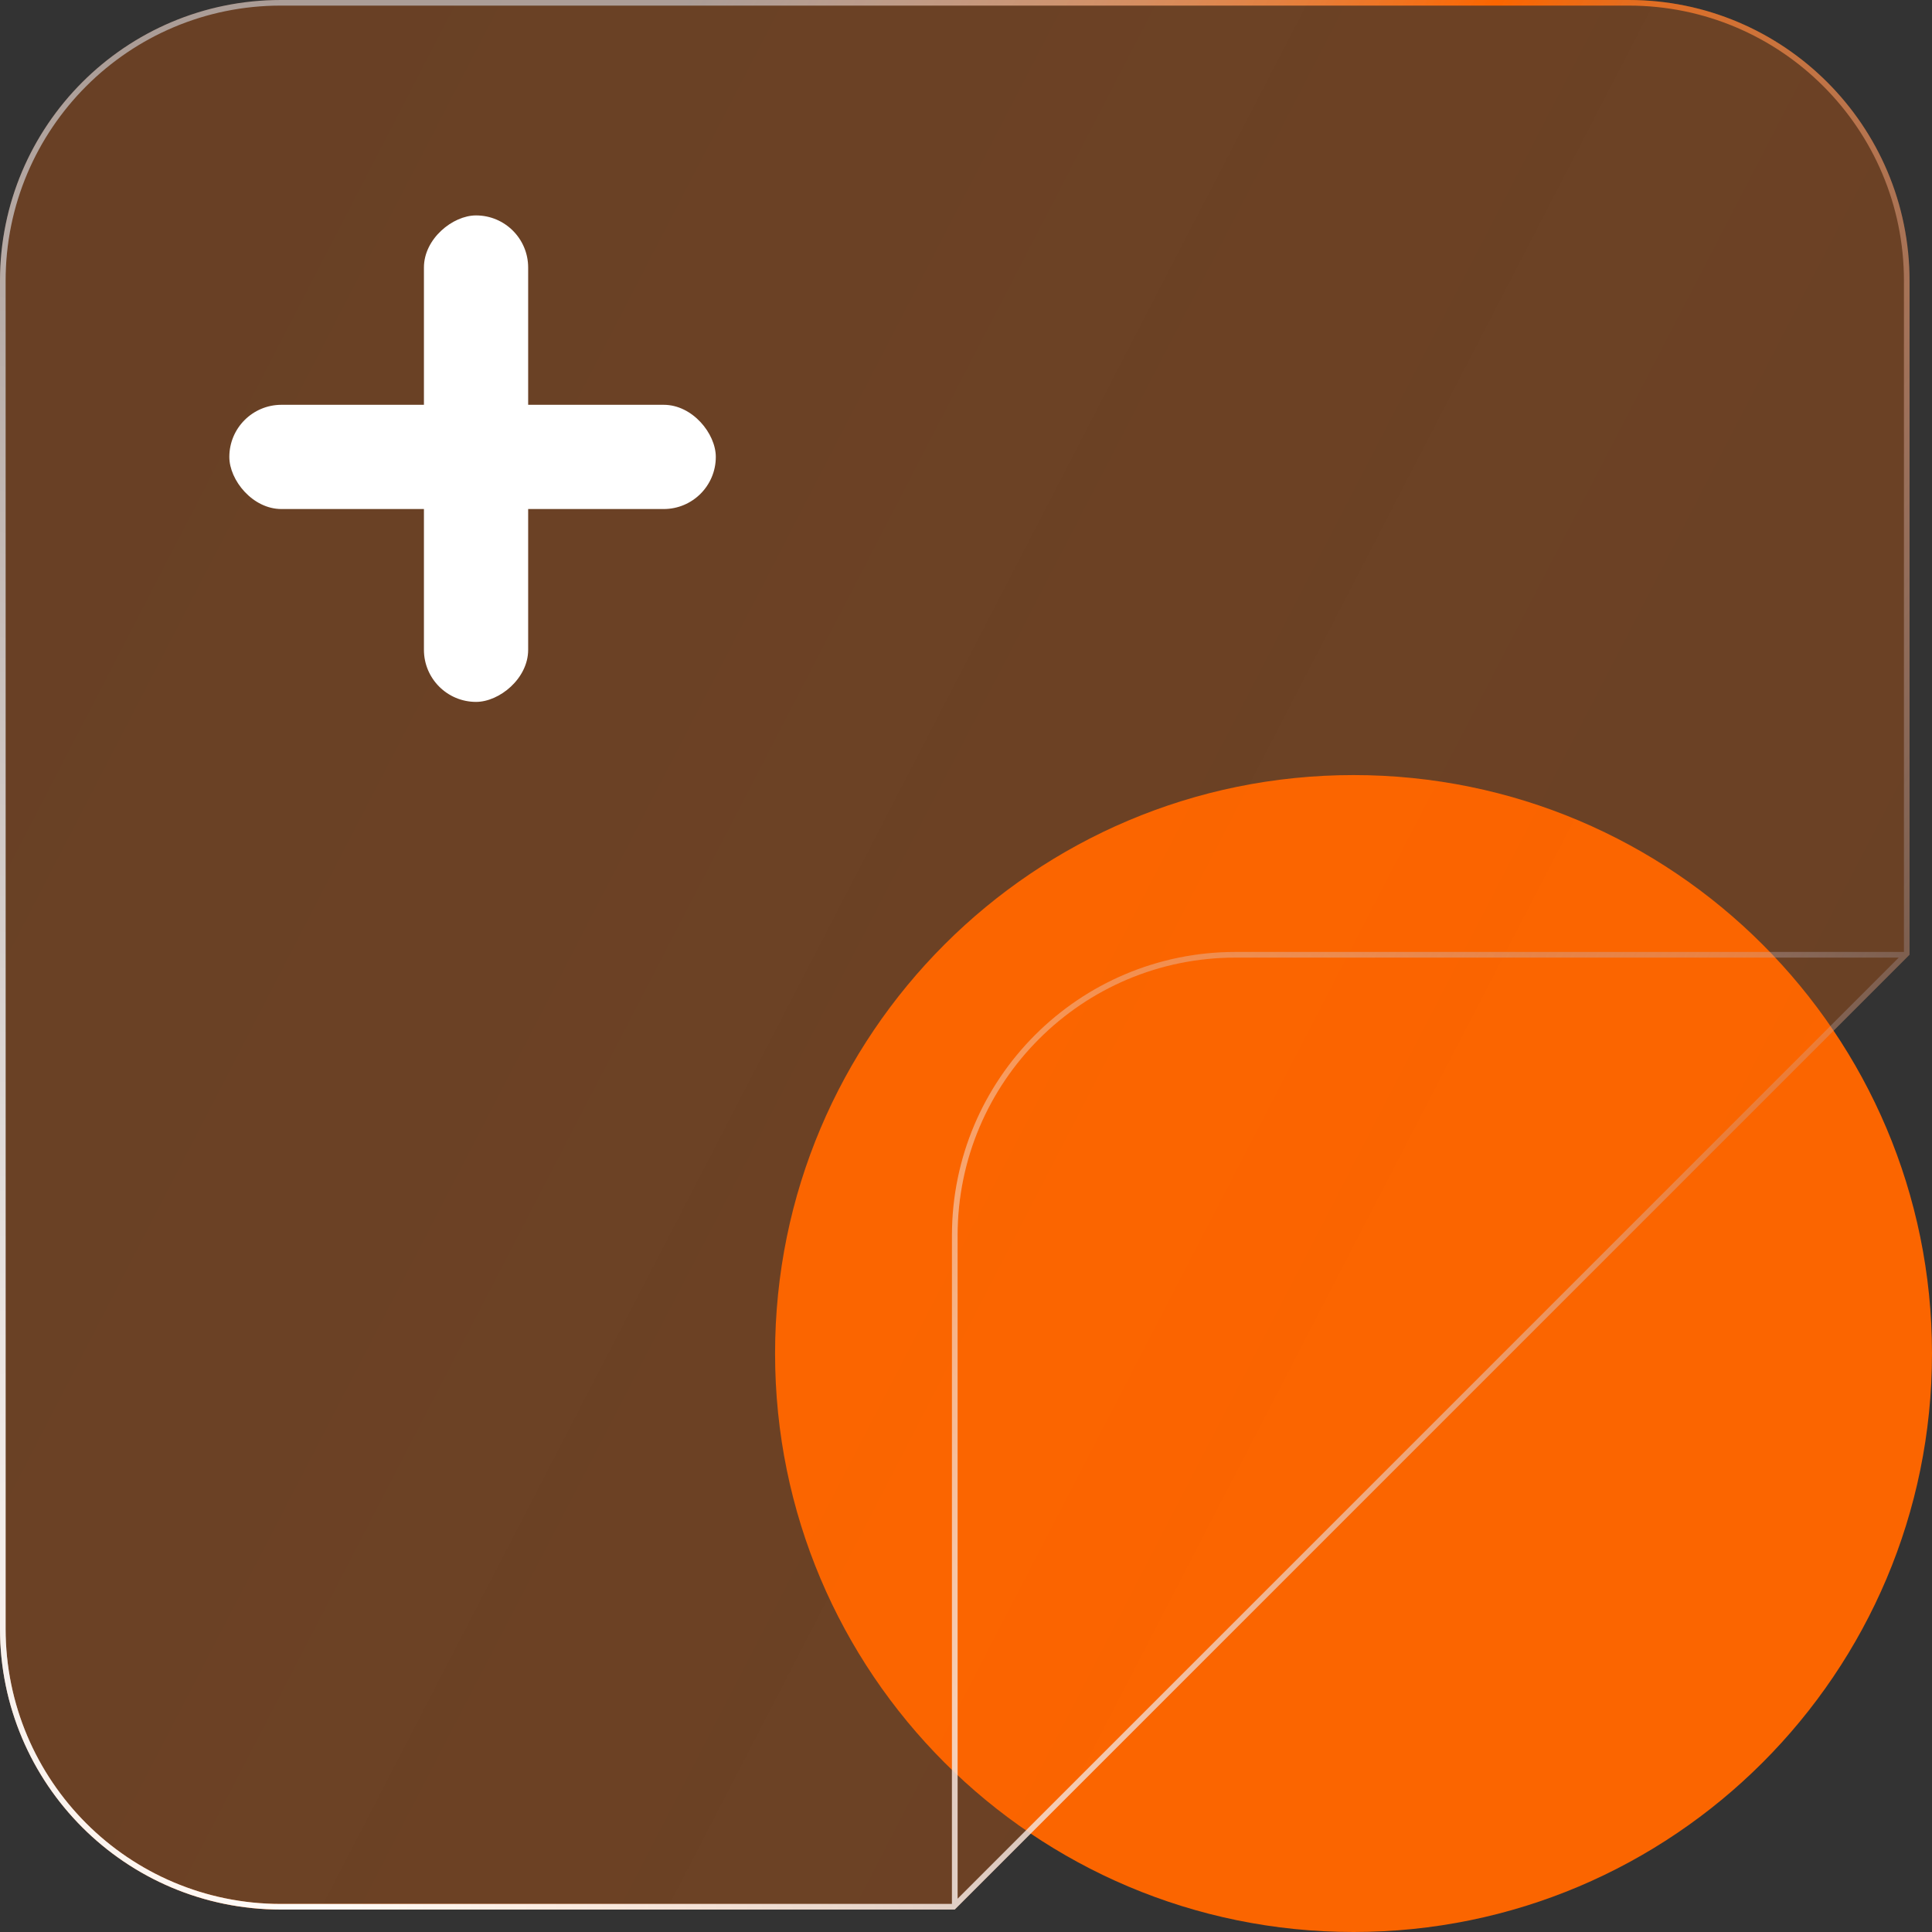
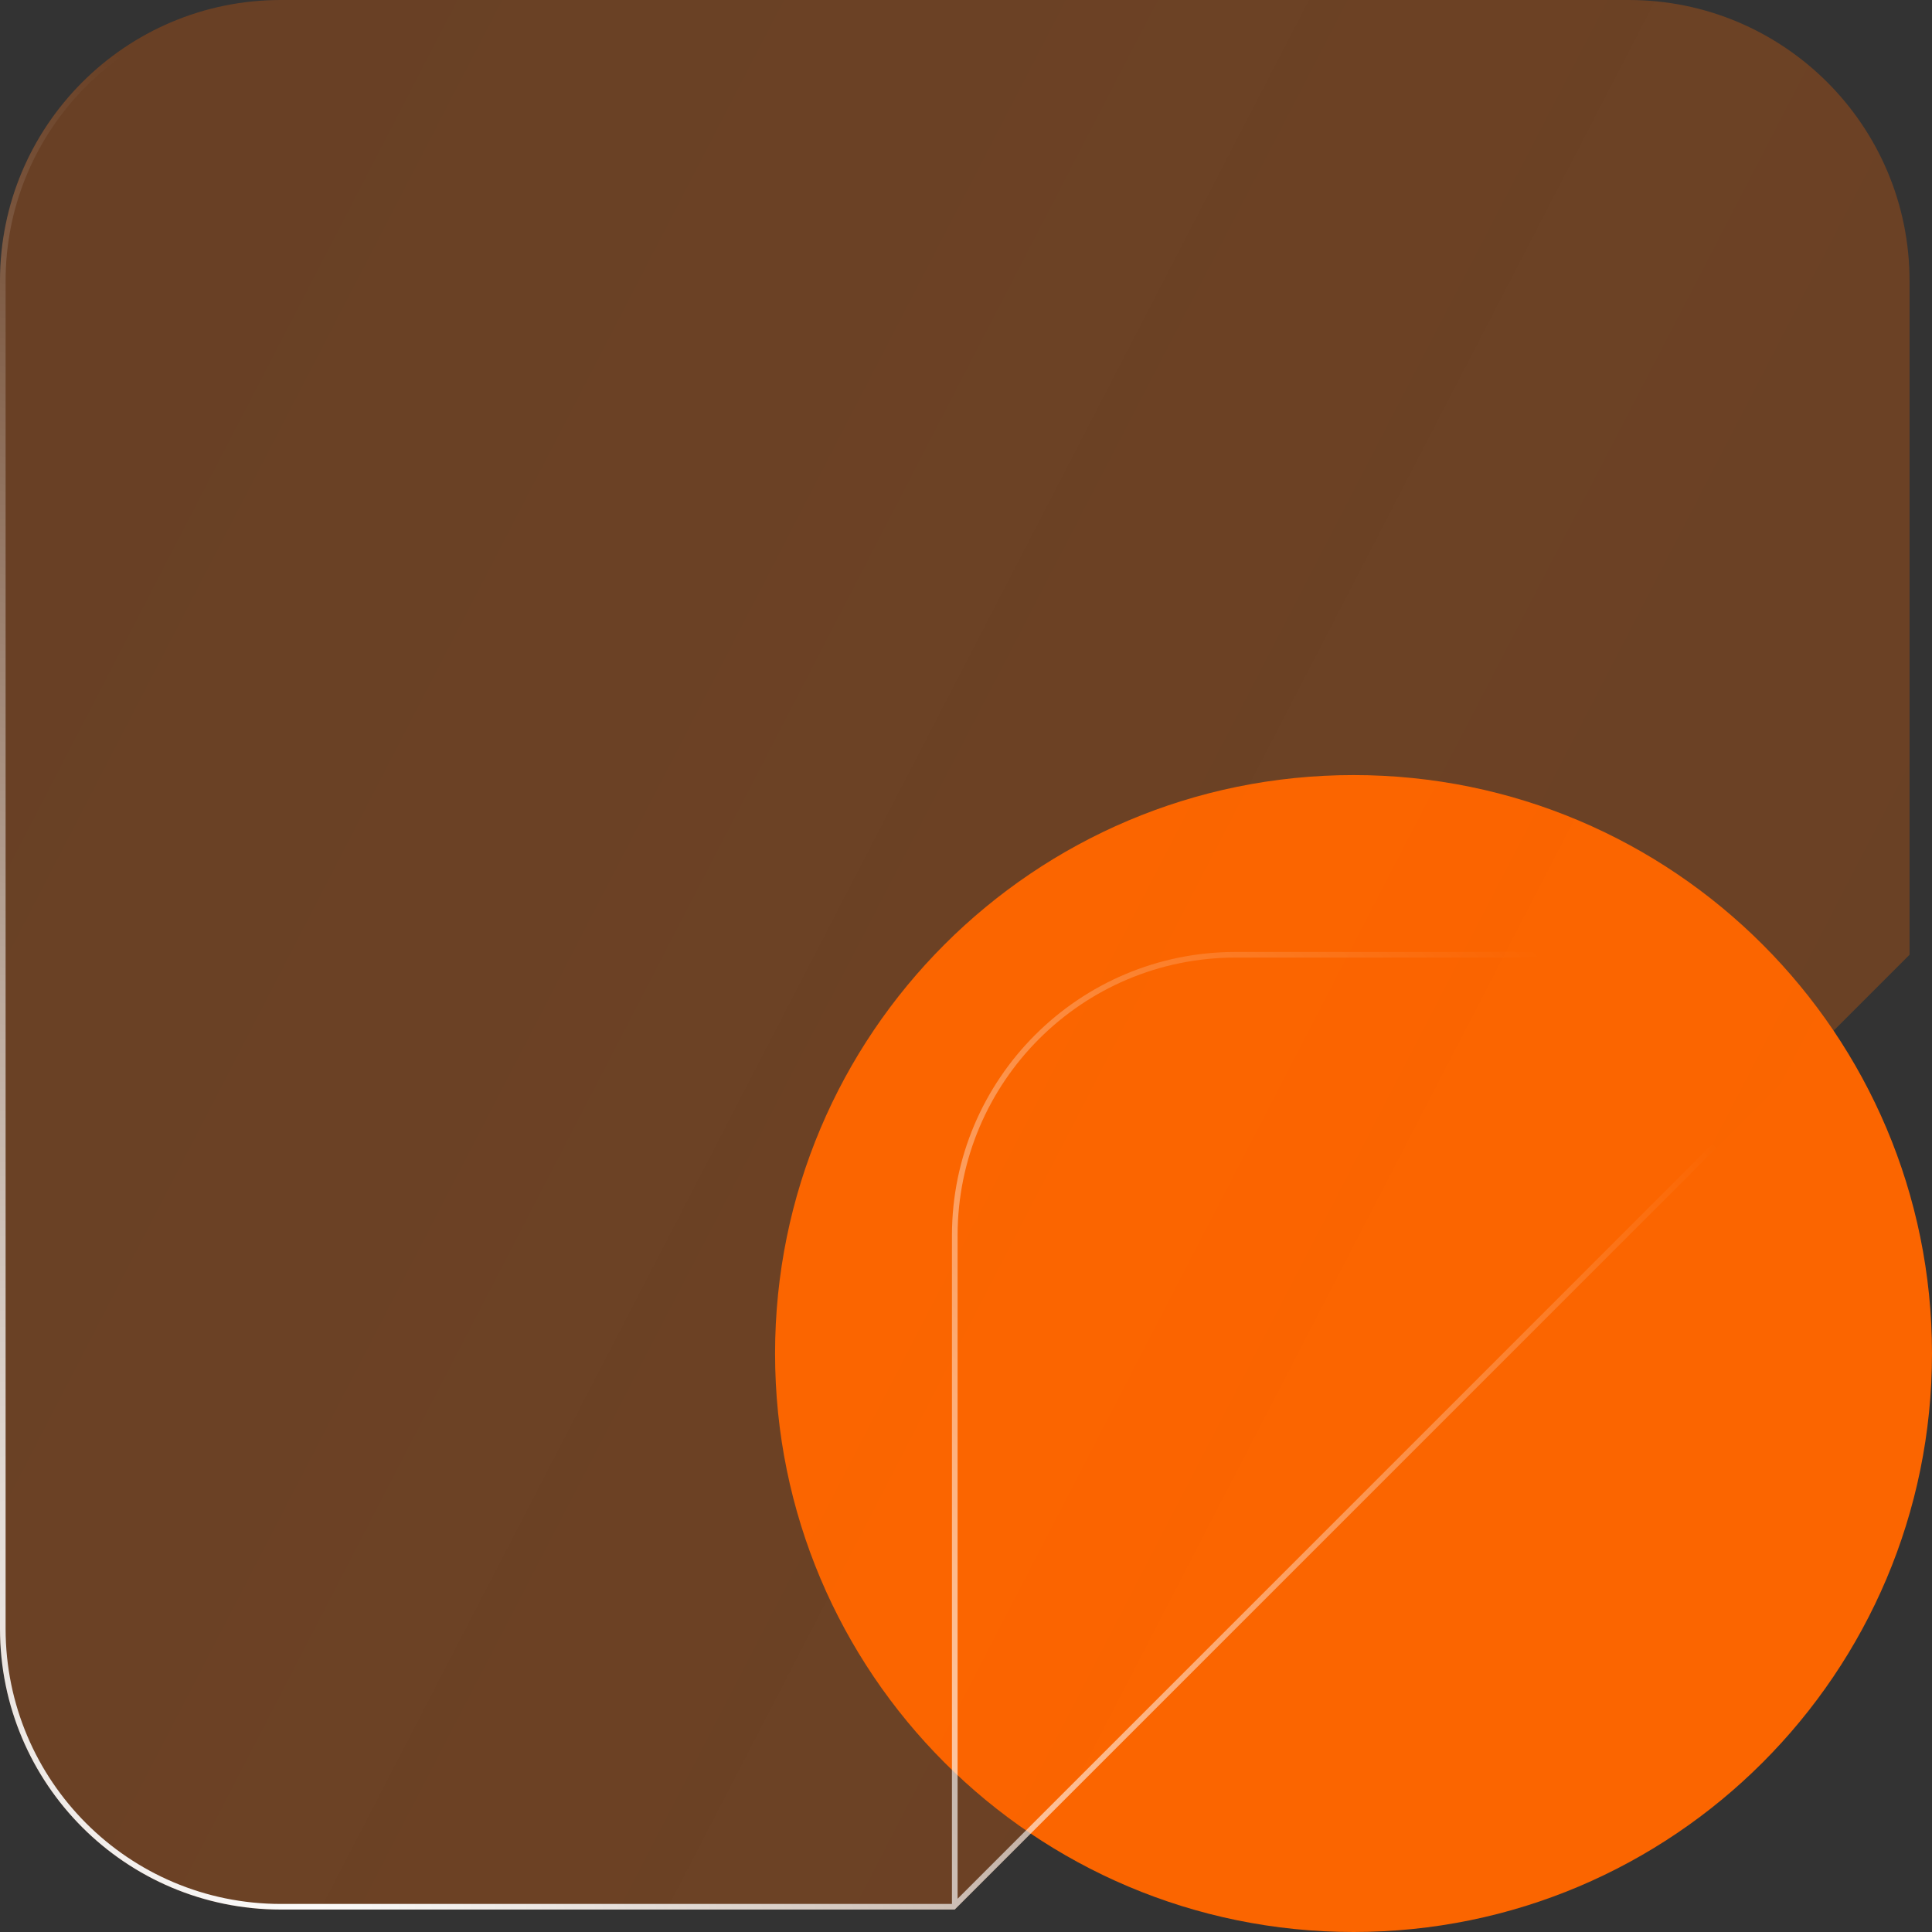
<svg xmlns="http://www.w3.org/2000/svg" width="40" height="40" viewBox="0 0 40 40" fill="none">
  <rect x="0" y="0" width="40" height="40" fill="#333333" stroke="none" />
  <path d="M40 28.023C40 34.638 34.638 40 28.024 40C21.409 40 16.047 34.638 16.047 28.023C16.047 21.409 21.409 16.047 28.024 16.047C34.638 16.047 40 21.409 40 28.023Z" fill="#FB6500" />
  <path data-figma-bg-blur-radius="30" d="M0 5.814C0 2.603 2.603 0 5.814 0H33.721C36.932 0 39.535 2.603 39.535 5.814V19.767L29.651 29.651L19.767 39.535H5.814C2.603 39.535 0 36.932 0 33.721V5.814Z" fill="url(#paint0_linear_2350_3039)" fill-opacity="0.3" />
  <g data-figma-bg-blur-radius="30">
-     <path fill-rule="evenodd" clip-rule="evenodd" d="M19.767 39.535L39.535 19.767V5.814C39.535 2.603 36.932 0 33.721 0H5.814C2.603 0 0 2.603 0 5.814V33.721C0 36.932 2.603 39.535 5.814 39.535H19.767ZM39.419 19.709V5.814C39.419 2.667 36.868 0.116 33.721 0.116H5.814C2.667 0.116 0.116 2.667 0.116 5.814V33.721C0.116 36.868 2.667 39.419 5.814 39.419H19.709V25.581C19.709 22.338 22.338 19.709 25.581 19.709H39.419ZM39.312 19.826H25.581C22.402 19.826 19.826 22.402 19.826 25.581V39.312L39.312 19.826Z" fill="url(#paint1_linear_2350_3039)" />
    <path fill-rule="evenodd" clip-rule="evenodd" d="M19.767 39.535L39.535 19.767V5.814C39.535 2.603 36.932 0 33.721 0H5.814C2.603 0 0 2.603 0 5.814V33.721C0 36.932 2.603 39.535 5.814 39.535H19.767ZM39.419 19.709V5.814C39.419 2.667 36.868 0.116 33.721 0.116H5.814C2.667 0.116 0.116 2.667 0.116 5.814V33.721C0.116 36.868 2.667 39.419 5.814 39.419H19.709V25.581C19.709 22.338 22.338 19.709 25.581 19.709H39.419ZM39.312 19.826H25.581C22.402 19.826 19.826 22.402 19.826 25.581V39.312L39.312 19.826Z" fill="url(#paint2_radial_2350_3039)" />
  </g>
-   <rect x="4.748" y="8.381" width="10.072" height="2.158" rx="1.079" fill="white" />
-   <rect x="10.935" y="4.46" width="10.072" height="2.158" rx="1.079" transform="rotate(90 10.935 4.46)" fill="white" />
  <defs>
    <clipPath id="bgblur_0_2350_3039_clip_path" transform="translate(30 30)">
      <path d="M0 5.814C0 2.603 2.603 0 5.814 0H33.721C36.932 0 39.535 2.603 39.535 5.814V19.767L29.651 29.651L19.767 39.535H5.814C2.603 39.535 0 36.932 0 33.721V5.814Z" />
    </clipPath>
    <clipPath id="bgblur_1_2350_3039_clip_path" transform="translate(30 30)">
-       <path fill-rule="evenodd" clip-rule="evenodd" d="M19.767 39.535L39.535 19.767V5.814C39.535 2.603 36.932 0 33.721 0H5.814C2.603 0 0 2.603 0 5.814V33.721C0 36.932 2.603 39.535 5.814 39.535H19.767ZM39.419 19.709V5.814C39.419 2.667 36.868 0.116 33.721 0.116H5.814C2.667 0.116 0.116 2.667 0.116 5.814V33.721C0.116 36.868 2.667 39.419 5.814 39.419H19.709V25.581C19.709 22.338 22.338 19.709 25.581 19.709H39.419ZM39.312 19.826H25.581C22.402 19.826 19.826 22.402 19.826 25.581V39.312L39.312 19.826Z" />
-     </clipPath>
+       </clipPath>
    <linearGradient id="paint0_linear_2350_3039" x1="4.231" y1="3.648" x2="46.903" y2="25.743" gradientUnits="userSpaceOnUse">
      <stop stop-color="#FB6500" stop-opacity="0.9" />
      <stop offset="0.447" stop-color="#FB6500" stop-opacity="0.955" />
      <stop offset="1" stop-color="#FB6500" stop-opacity="0.9" />
    </linearGradient>
    <linearGradient id="paint1_linear_2350_3039" x1="5.69" y1="-1.412" x2="42.747" y2="20.224" gradientUnits="userSpaceOnUse">
      <stop offset="0.189" stop-color="#E7F0FF" stop-opacity="0.523" />
      <stop offset="0.526" stop-color="#FB6500" />
      <stop offset="1" stop-color="#B4D2FF" stop-opacity="0.1" />
    </linearGradient>
    <radialGradient id="paint2_radial_2350_3039" cx="0" cy="0" r="1" gradientUnits="userSpaceOnUse" gradientTransform="translate(5.908 38.241) rotate(-50.977) scale(31.048 50.767)">
      <stop stop-color="white" />
      <stop offset="1" stop-color="white" stop-opacity="0" />
    </radialGradient>
  </defs>
</svg>